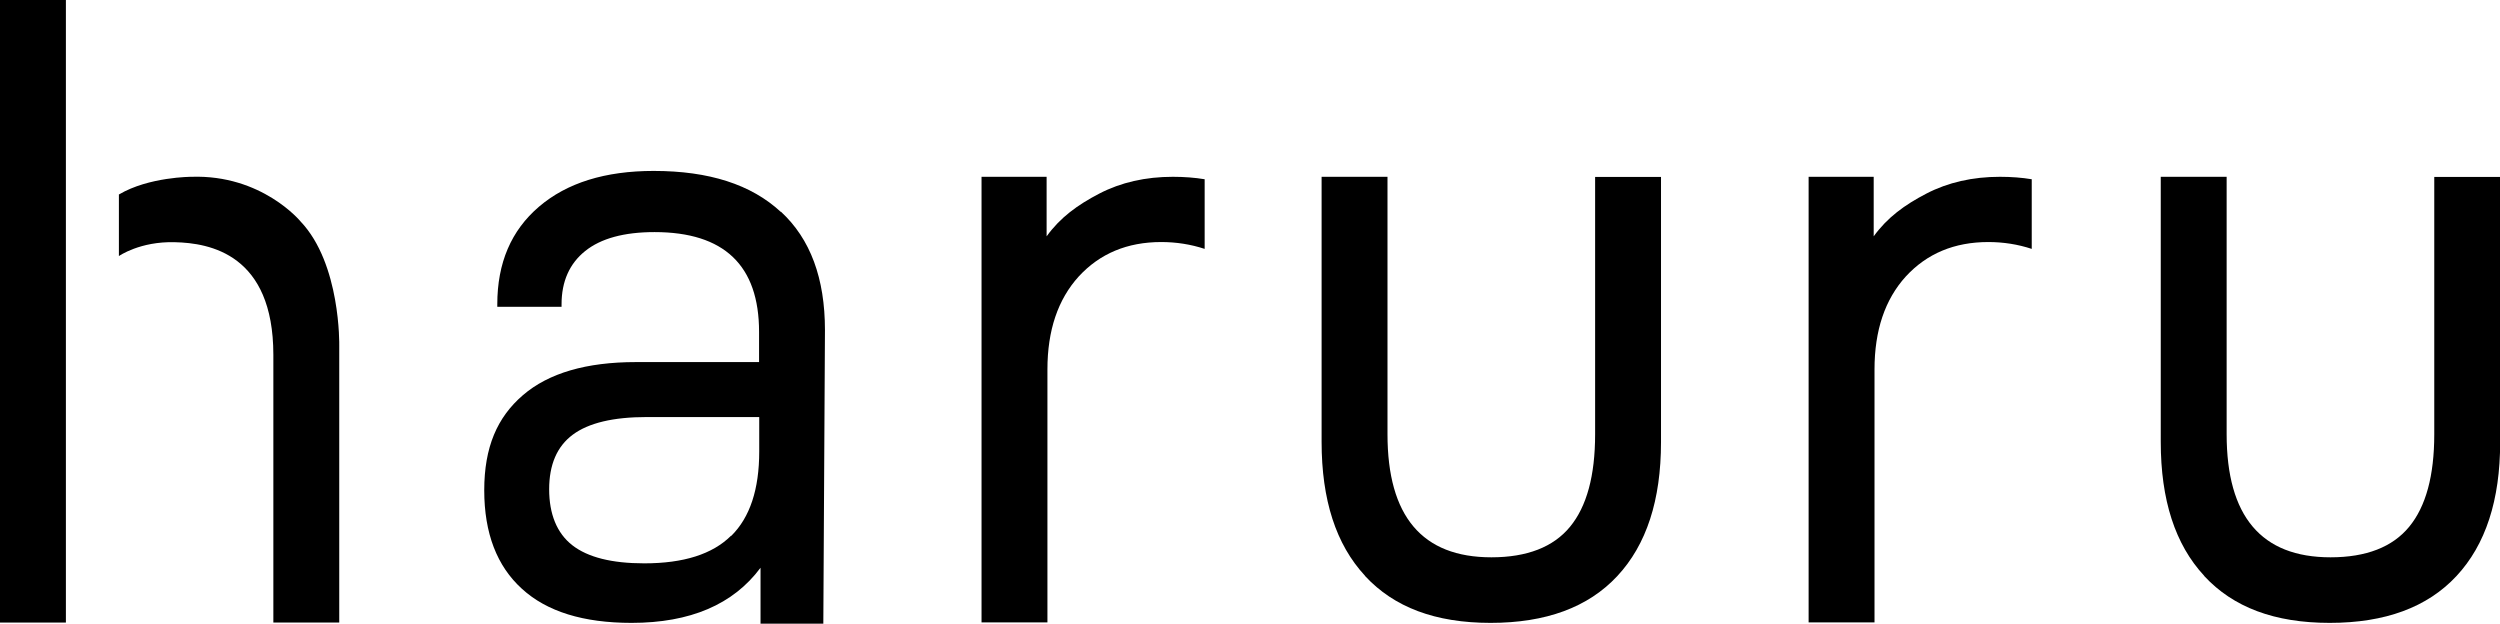
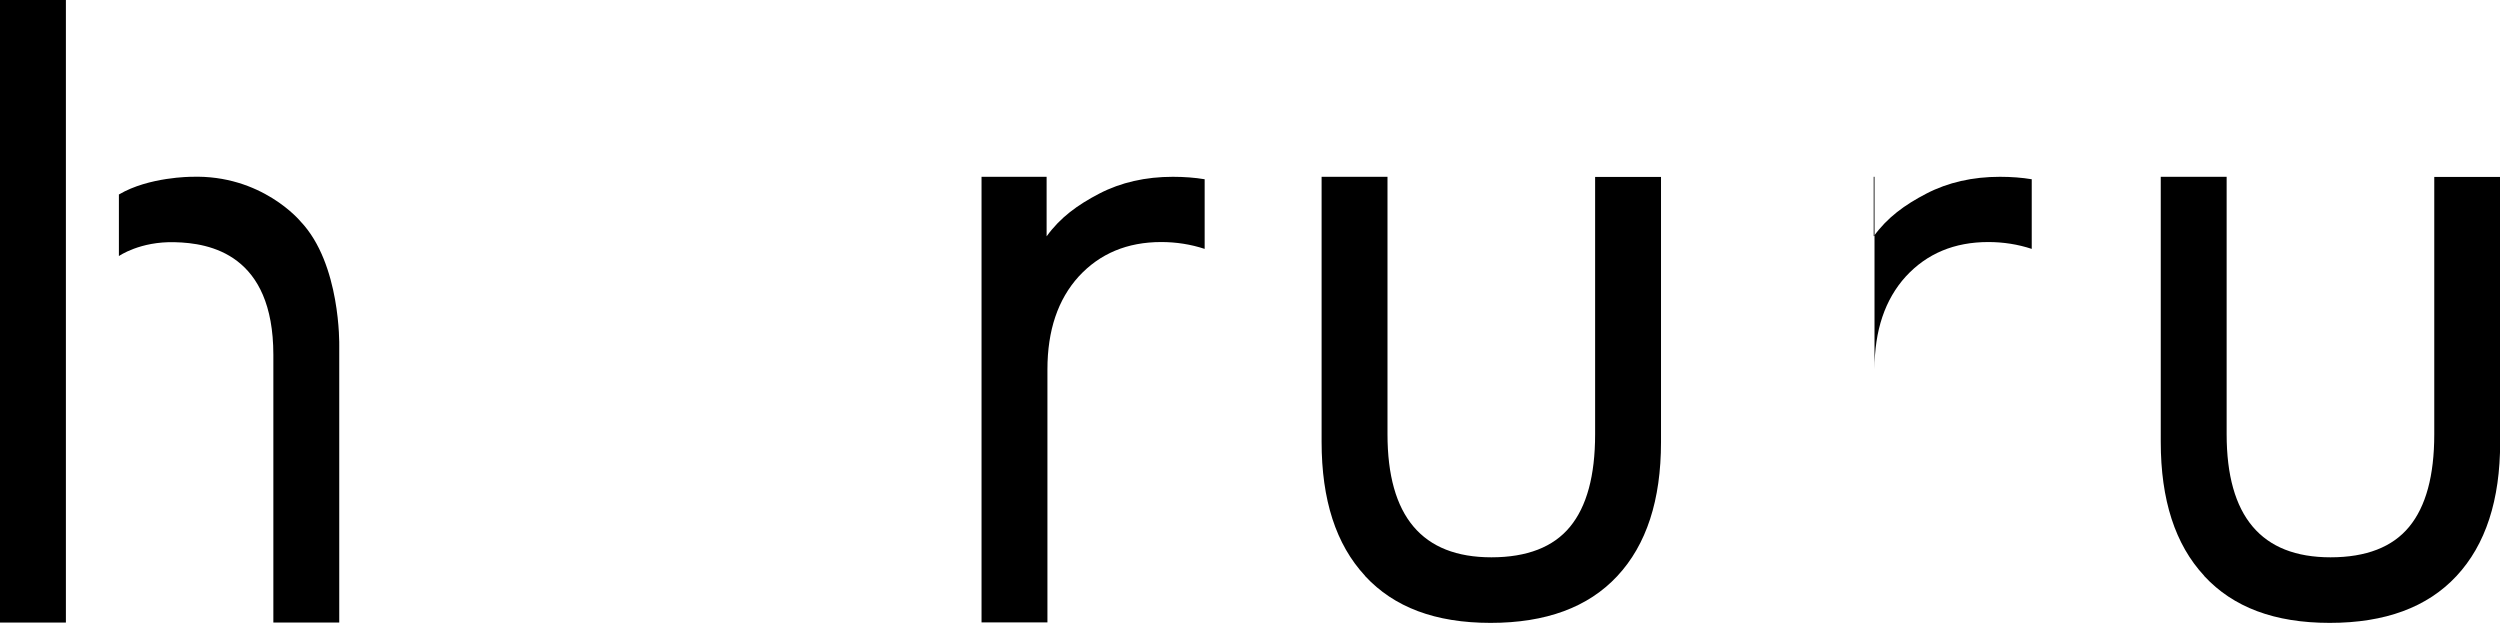
<svg xmlns="http://www.w3.org/2000/svg" id="uuid-0043dce8-acb4-4188-9dca-86eea2f4ae16" data-name="レイヤー 2" width="153.28" height="38.24" viewBox="0 0 153.28 38.24">
  <g id="uuid-a3c1409e-eefc-4121-856e-4fb9d630917f" data-name="レイヤー 1">
    <g>
-       <path d="m110.89,10.84h3.99v3.65c.84-1.16,1.9-1.93,3.23-2.62s2.84-1.03,4.51-1.03c.69,0,1.35.05,1.95.15v4.27c-.85-.28-1.74-.42-2.66-.42-2.09,0-3.77.71-5.06,2.11-1.28,1.41-1.92,3.31-1.92,5.7v15.51h-4.04V10.84h0Z" />
-       <path d="m47.88,12.98c1.81,1.67,2.7,4.09,2.7,7.26l-.1,18h-3.85v-3.43c-1.67,2.25-4.31,3.38-7.91,3.38-2.95,0-5.19-.69-6.72-2.09-1.53-1.39-2.31-3.4-2.31-6.04s.79-4.47,2.37-5.83,3.9-2.03,6.93-2.03h7.55v-1.85c0-4.08-2.14-6.12-6.41-6.12-1.87,0-3.29.39-4.25,1.16s-1.45,1.86-1.45,3.27v.15h-3.94v-.15c0-2.54.85-4.53,2.56-5.99,1.71-1.46,4.05-2.19,7.03-2.19,3.39,0,5.98.83,7.79,2.51Zm-3.04,19.87c1.14-1.13,1.71-2.85,1.71-5.17v-2.11h-6.89c-2.06,0-3.57.36-4.54,1.08s-1.45,1.84-1.45,3.35.47,2.69,1.42,3.43c.95.74,2.42,1.11,4.41,1.11,2.41,0,4.18-.56,5.32-1.69h.01Z" />
+       <path d="m110.89,10.84h3.99v3.65c.84-1.16,1.9-1.93,3.23-2.62s2.84-1.03,4.51-1.03c.69,0,1.35.05,1.95.15v4.27c-.85-.28-1.74-.42-2.66-.42-2.09,0-3.77.71-5.06,2.11-1.28,1.41-1.92,3.31-1.92,5.7v15.51V10.84h0Z" />
      <path d="m60.18,10.84h3.99v3.65c.84-1.16,1.9-1.93,3.23-2.62,1.33-.69,2.84-1.03,4.51-1.03.69,0,1.35.05,1.95.15v4.27c-.85-.28-1.74-.42-2.66-.42-2.09,0-3.77.71-5.06,2.11-1.28,1.41-1.92,3.31-1.92,5.7v15.51h-4.04V10.84h0Z" />
      <path d="m83.69,35.3c-1.78-1.92-2.66-4.65-2.66-8.21V10.84h4.04v15.78c0,5.03,2.12,7.55,6.37,7.55,2.19,0,3.8-.63,4.82-1.87,1.03-1.25,1.54-3.14,1.54-5.67v-15.78h4.04v16.26c0,3.55-.89,6.29-2.68,8.21-1.79,1.92-4.38,2.87-7.77,2.87s-5.92-.96-7.69-2.87h0Z" />
      <path d="m135.14,35.3c-1.78-1.92-2.66-4.65-2.66-8.21V10.84h4.04v15.78c0,5.03,2.12,7.55,6.37,7.55,2.19,0,3.8-.63,4.82-1.87,1.03-1.25,1.54-3.14,1.54-5.67v-15.78h4.04v16.26c0,3.55-.89,6.29-2.68,8.21-1.79,1.92-4.38,2.87-7.77,2.87s-5.92-.96-7.69-2.87h0Z" />
      <g>
        <rect width="4.04" height="38.17" />
        <path d="m7.29,11.92v3.78s1.29-.91,3.43-.85c2.14.05,6.04.73,6.04,6.91v16.41h4.04v-16.99s.1-5-2.37-7.6c0,0-2.37-2.89-6.7-2.74,0,0-2.6,0-4.43,1.08h0Z" />
      </g>
    </g>
  </g>
</svg>